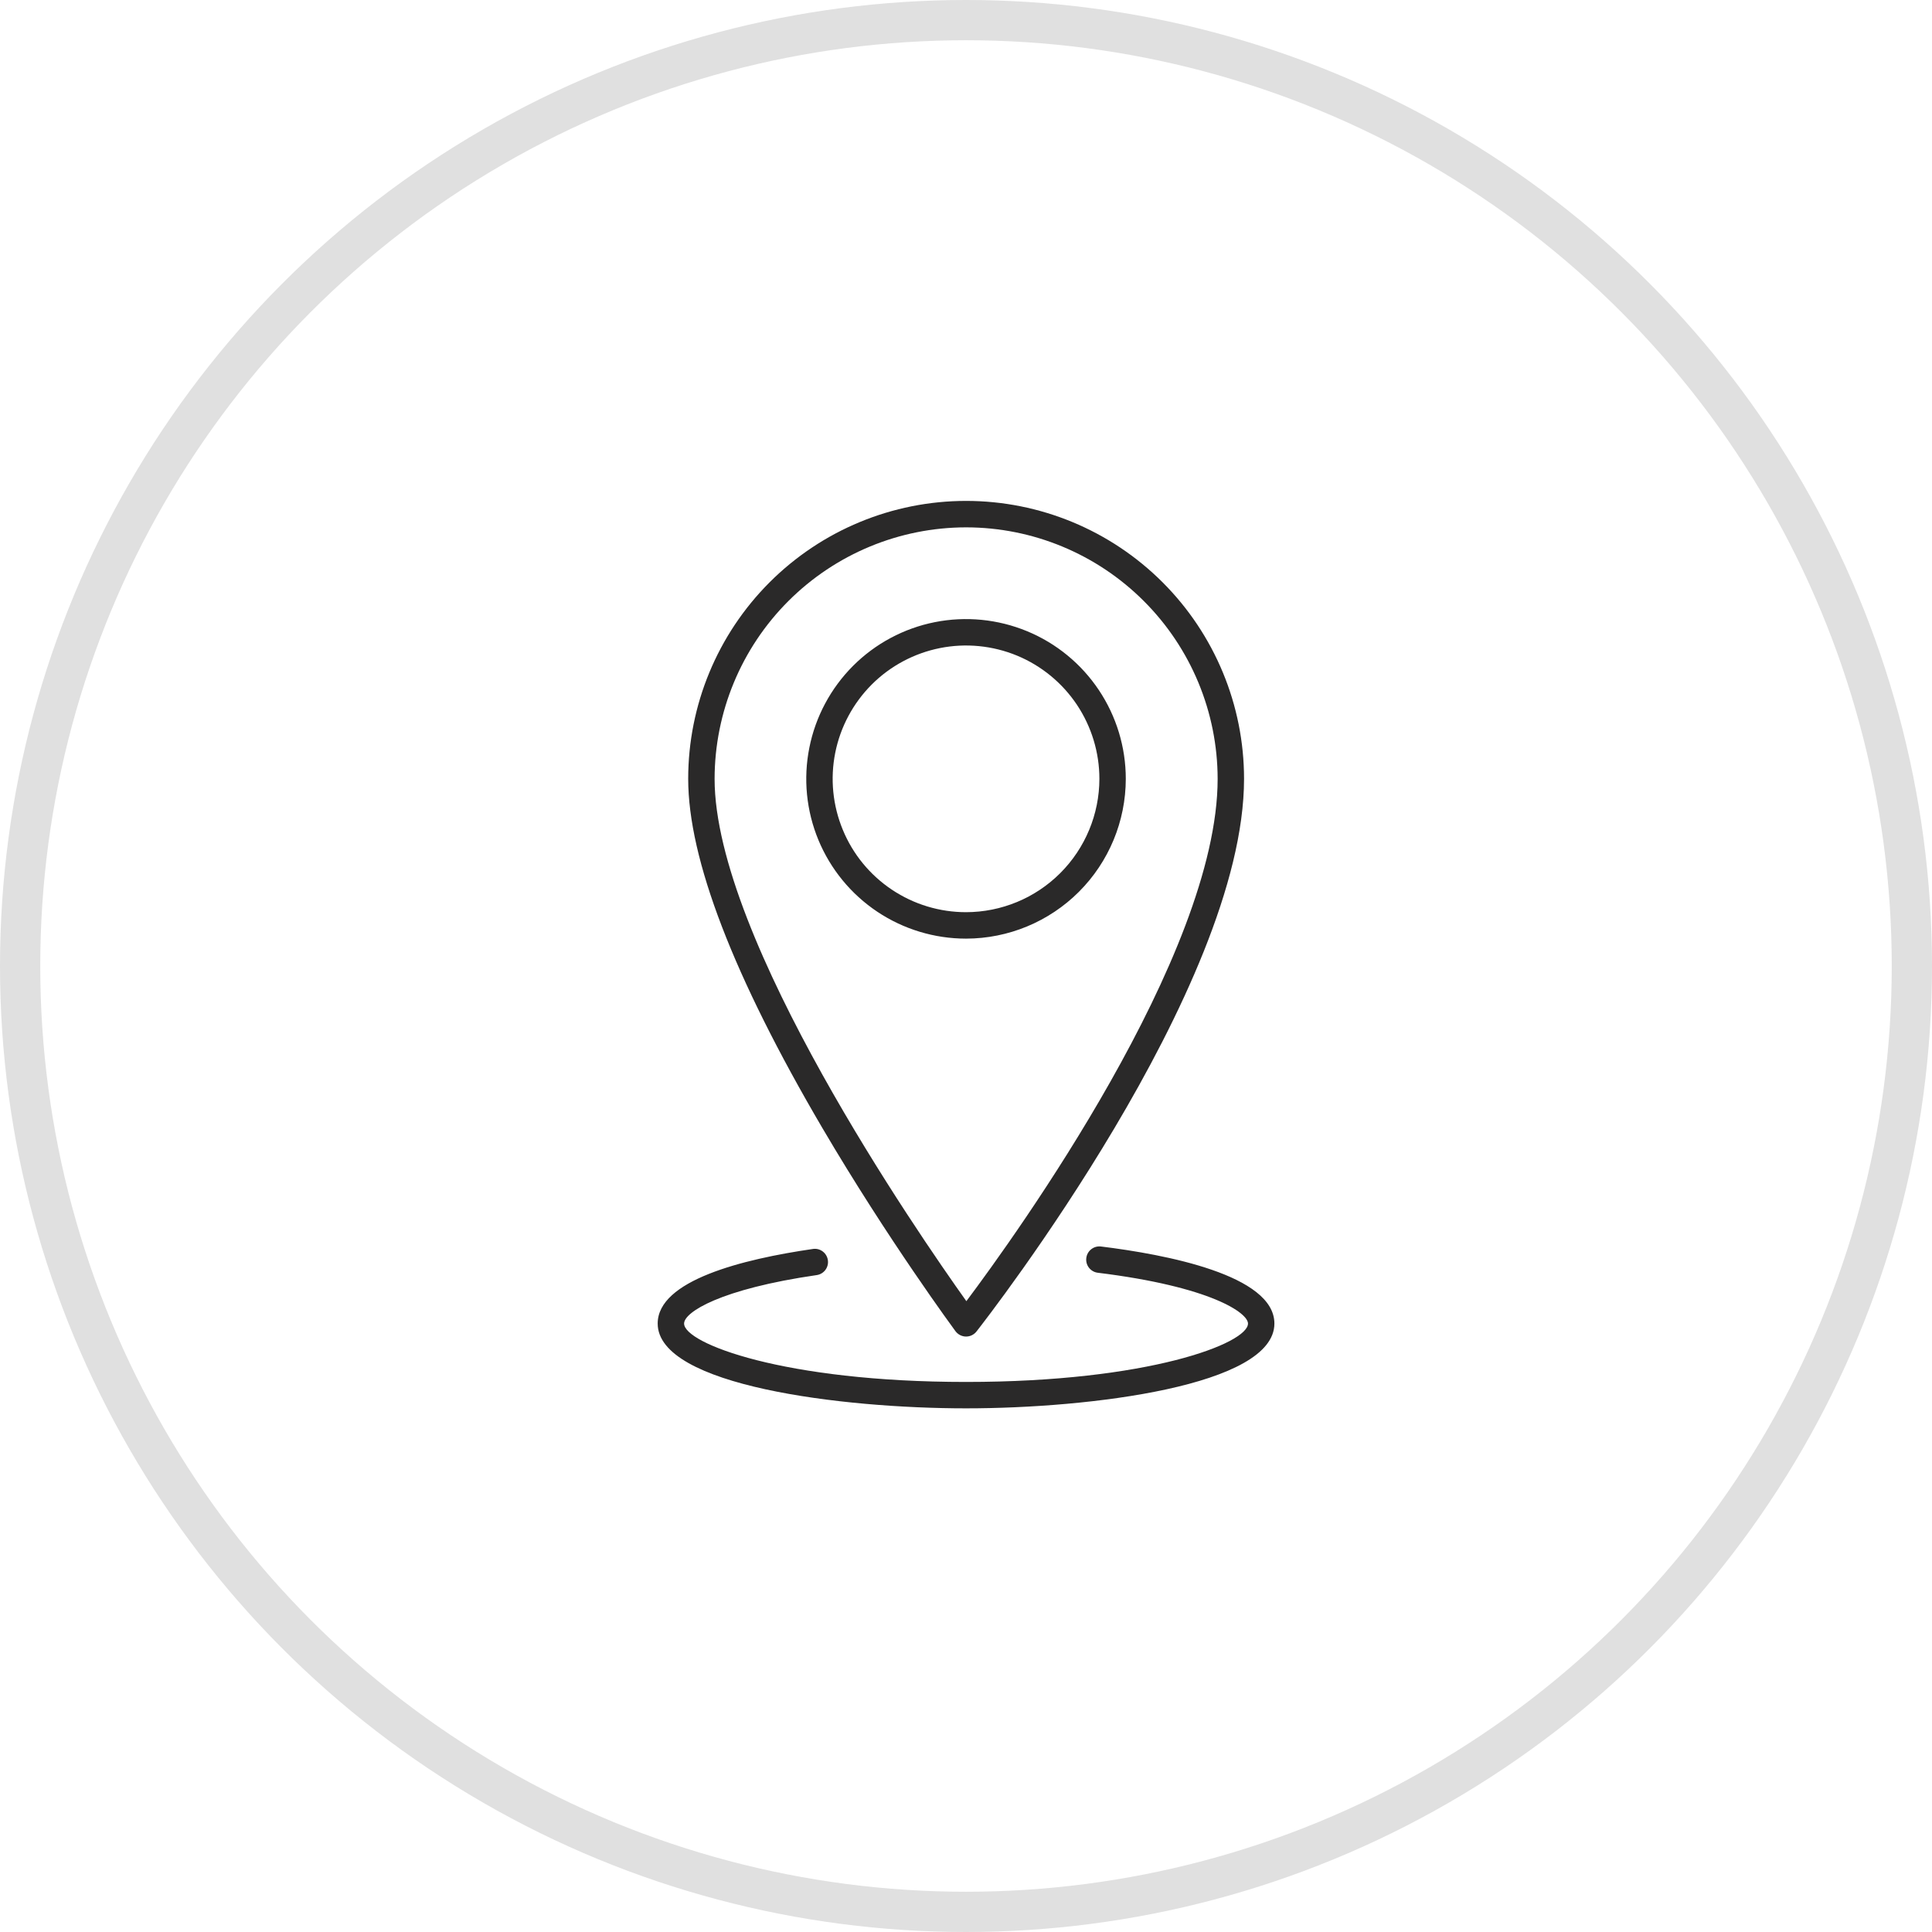
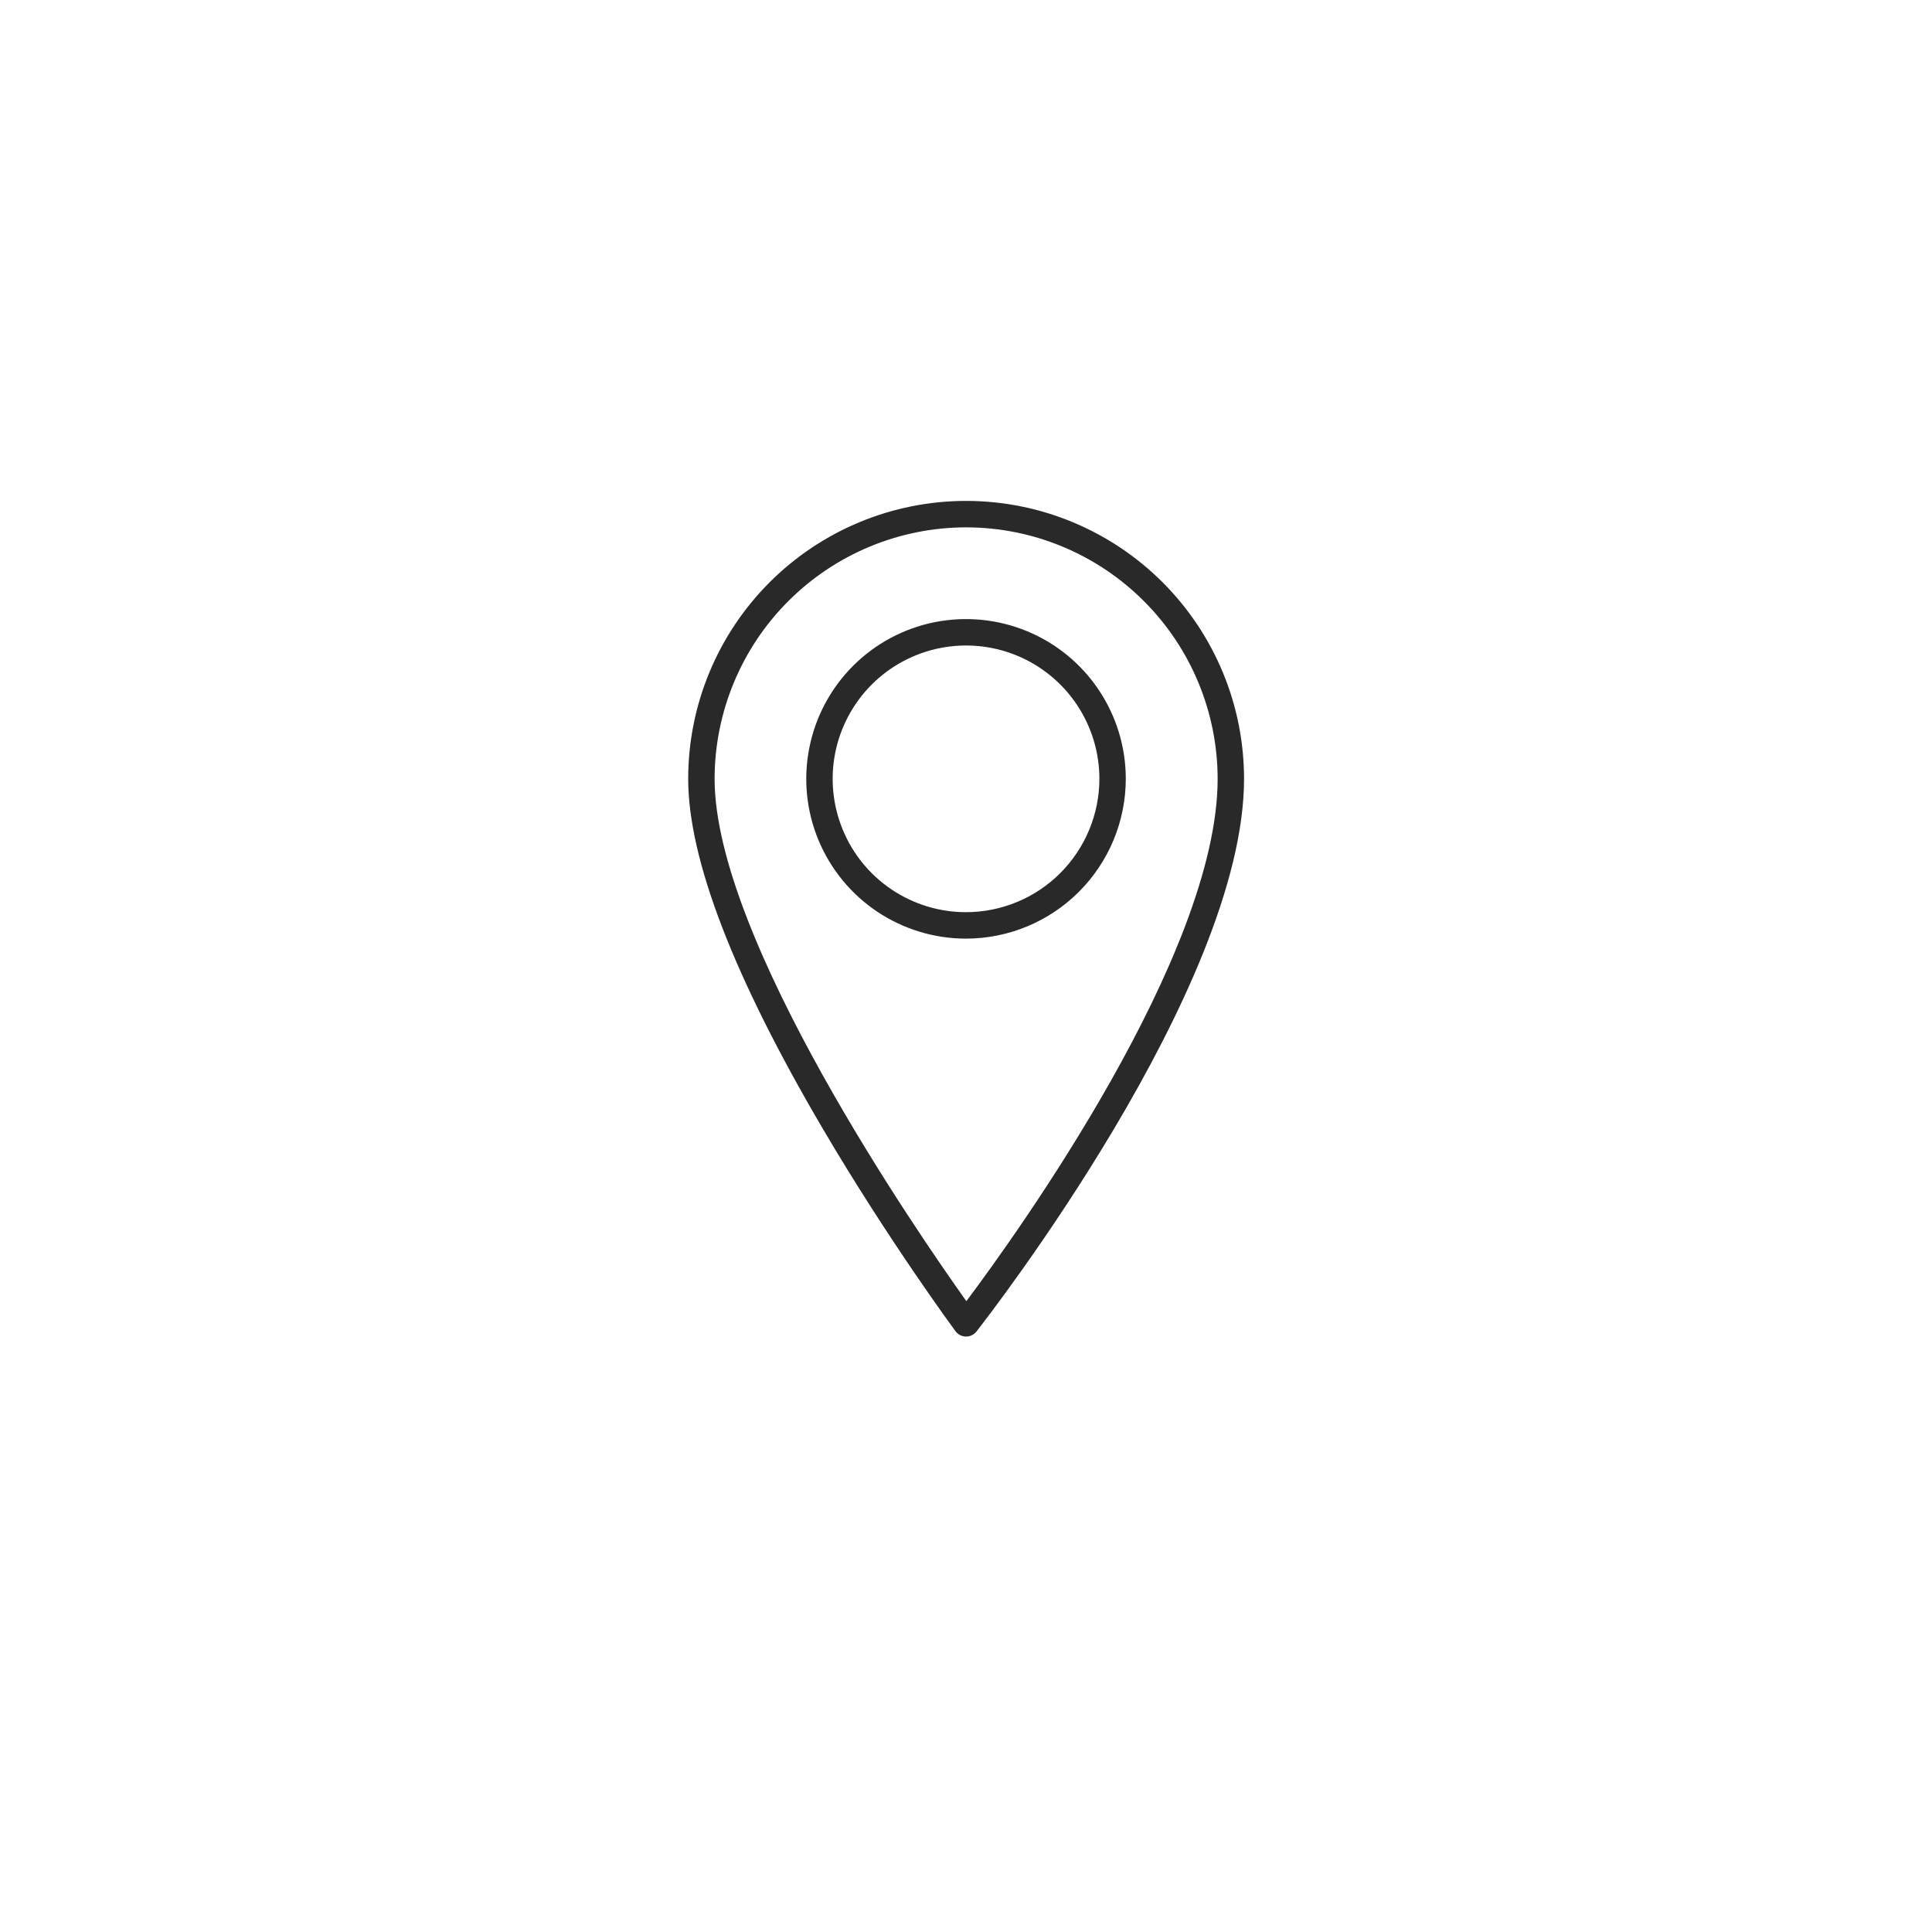
<svg xmlns="http://www.w3.org/2000/svg" width="48" height="48" viewBox="0 0 48 48" fill="none">
  <rect width="48" height="48" fill="#1E1E1E" />
-   <path d="M-15713 -3936C-15713 -3937.1 -15712.1 -3938 -15711 -3938H10718C10719.1 -3938 10720 -3937.1 10720 -3936V3848C10720 3849.1 10719.1 3850 10718 3850H-15711C-15712.1 3850 -15713 3849.1 -15713 3848V-3936Z" fill="#092248" />
-   <path d="M-15711 -3937H10718V-3939H-15711V-3937ZM10719 -3936V3848H10721V-3936H10719ZM10718 3849H-15711V3851H10718V3849ZM-15712 3848V-3936H-15714V3848H-15712ZM-15711 3849C-15711.6 3849 -15712 3848.55 -15712 3848H-15714C-15714 3849.66 -15712.7 3851 -15711 3851V3849ZM10719 3848C10719 3848.55 10718.6 3849 10718 3849V3851C10719.7 3851 10721 3849.66 10721 3848H10719ZM10718 -3937C10718.6 -3937 10719 -3936.55 10719 -3936H10721C10721 -3937.66 10719.7 -3939 10718 -3939V-3937ZM-15711 -3939C-15712.7 -3939 -15714 -3937.66 -15714 -3936H-15712C-15712 -3936.55 -15711.6 -3937 -15711 -3937V-3939Z" fill="white" fill-opacity="0.1" />
  <g clip-path="url(#clip0_0_1)">
    <rect width="1728" height="3909" transform="translate(-1108 -2729)" fill="white" />
    <rect x="-851.5" y="-133.5" width="1215" height="393" rx="7.5" fill="white" />
    <rect x="-851.5" y="-133.5" width="1215" height="393" rx="7.5" stroke="#E0E0E0" />
-     <circle cx="24" cy="24" r="23.5" stroke="#E0E0E0" />
    <path d="M23.739 33.074C23.769 33.114 23.808 33.147 23.853 33.17C23.898 33.193 23.948 33.206 23.998 33.206H24.003C24.052 33.206 24.102 33.195 24.146 33.173C24.191 33.151 24.23 33.12 24.261 33.08C24.532 32.734 30.908 24.54 30.908 19.35C30.908 17.519 30.18 15.763 28.885 14.468C27.59 13.173 25.834 12.445 24.003 12.445C22.171 12.445 20.415 13.173 19.12 14.468C17.825 15.763 17.098 17.519 17.098 19.35C17.098 21.338 18.219 24.256 20.431 28.024C22.066 30.808 23.723 33.051 23.739 33.074ZM24.003 13.102C25.66 13.103 27.248 13.762 28.419 14.934C29.591 16.105 30.25 17.694 30.252 19.351C30.252 23.732 25.231 30.698 24.009 32.327C22.803 30.635 17.754 23.323 17.754 19.351C17.756 17.694 18.415 16.105 19.586 14.934C20.758 13.762 22.346 13.103 24.003 13.102Z" fill="#2A2929" />
    <path d="M27.97 19.35C27.97 18.565 27.737 17.798 27.301 17.145C26.865 16.492 26.245 15.983 25.52 15.683C24.794 15.383 23.996 15.304 23.226 15.457C22.456 15.61 21.749 15.988 21.194 16.543C20.639 17.099 20.261 17.806 20.108 18.576C19.954 19.346 20.033 20.144 20.333 20.869C20.634 21.595 21.143 22.215 21.795 22.651C22.448 23.087 23.216 23.32 24.001 23.32C25.053 23.319 26.062 22.9 26.806 22.156C27.55 21.412 27.969 20.403 27.97 19.35ZM24.001 22.663C23.345 22.663 22.705 22.469 22.16 22.105C21.615 21.741 21.19 21.224 20.94 20.618C20.689 20.013 20.623 19.346 20.751 18.704C20.879 18.061 21.195 17.471 21.658 17.007C22.121 16.544 22.712 16.229 23.354 16.101C23.997 15.973 24.663 16.039 25.269 16.289C25.874 16.54 26.392 16.965 26.756 17.51C27.119 18.055 27.314 18.695 27.314 19.35C27.313 20.229 26.963 21.071 26.342 21.692C25.721 22.313 24.879 22.662 24.001 22.663Z" fill="#2A2929" />
-     <path d="M27.347 30.968C27.261 30.96 27.176 30.985 27.109 31.039C27.042 31.092 26.999 31.17 26.989 31.255C26.978 31.34 27.001 31.426 27.053 31.494C27.105 31.562 27.182 31.608 27.267 31.62C30.092 31.967 31.006 32.621 31.006 32.883C31.006 33.376 28.534 34.334 24.001 34.334C19.468 34.334 16.996 33.375 16.996 32.883C16.996 32.602 17.892 32.026 20.298 31.678C20.383 31.664 20.458 31.617 20.509 31.548C20.559 31.479 20.581 31.392 20.568 31.308C20.556 31.223 20.511 31.146 20.443 31.094C20.375 31.042 20.29 31.018 20.205 31.029C18.442 31.284 16.34 31.812 16.34 32.883C16.34 34.429 20.921 34.99 24.001 34.99C27.081 34.99 31.662 34.429 31.662 32.883C31.662 31.678 28.958 31.166 27.347 30.968Z" fill="#2A2929" />
  </g>
  <defs>
    <clipPath id="clip0_0_1">
      <rect width="1728" height="3909" fill="white" transform="translate(-1108 -2729)" />
    </clipPath>
  </defs>
</svg>